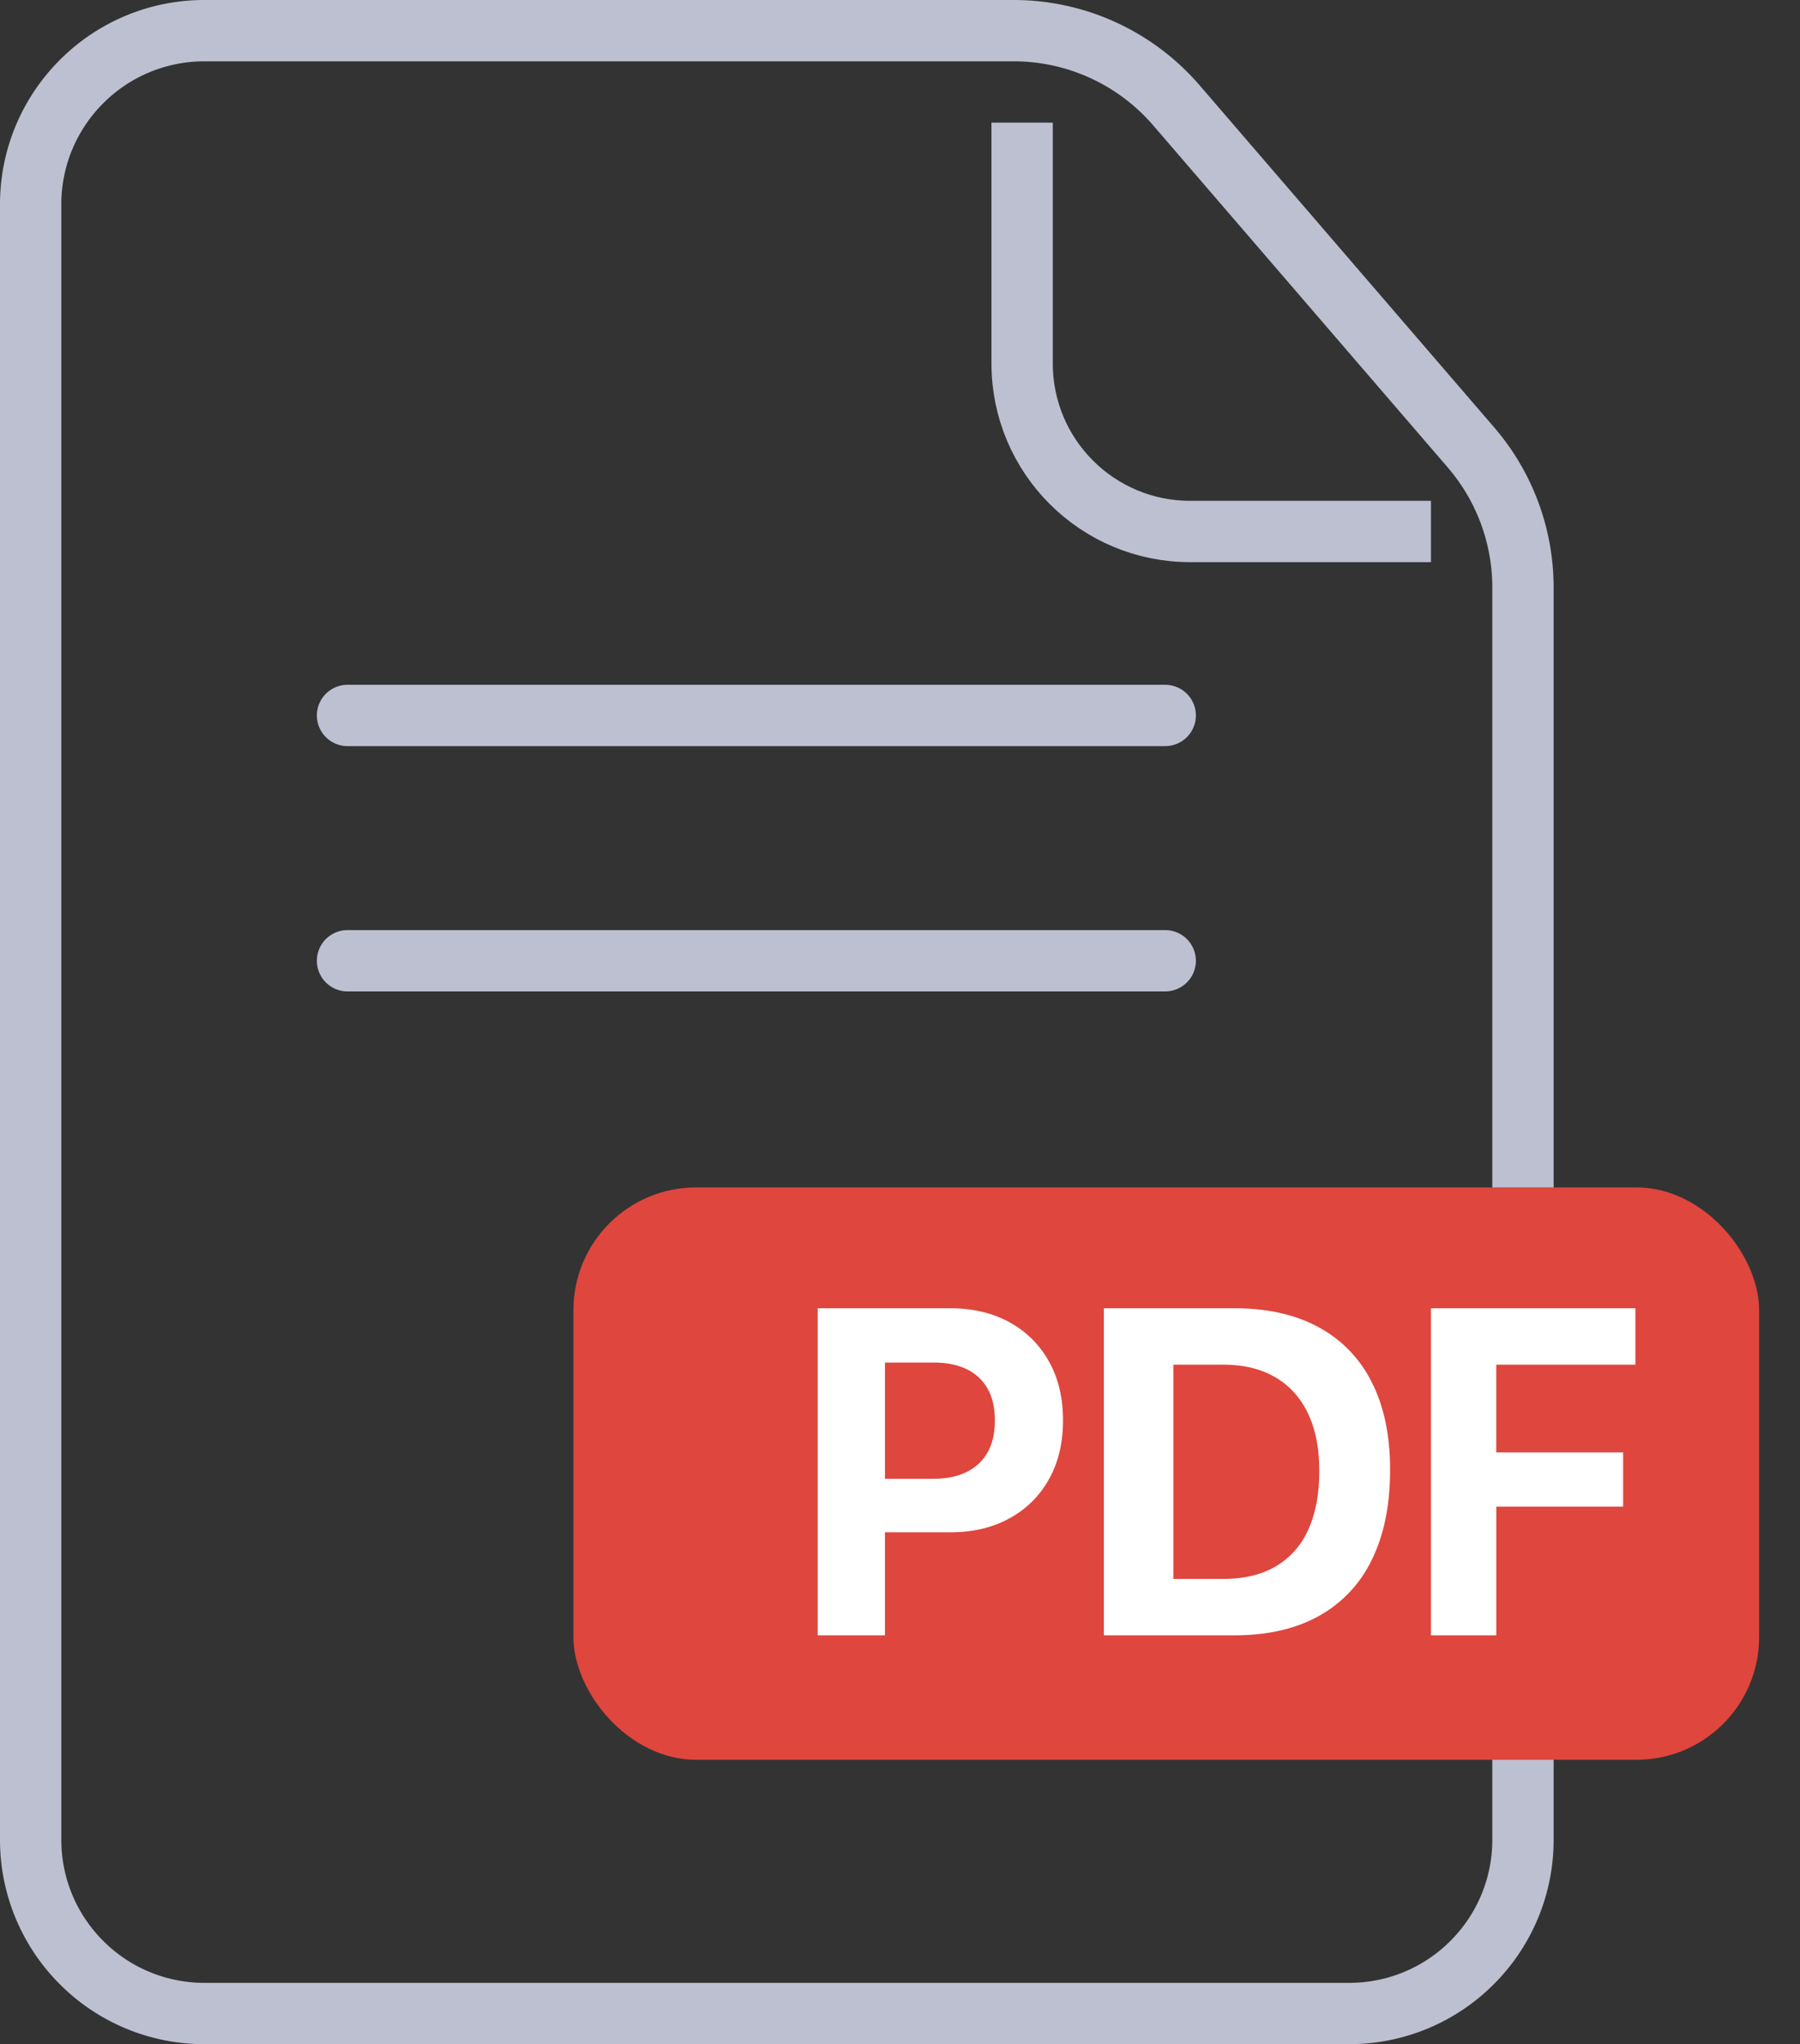
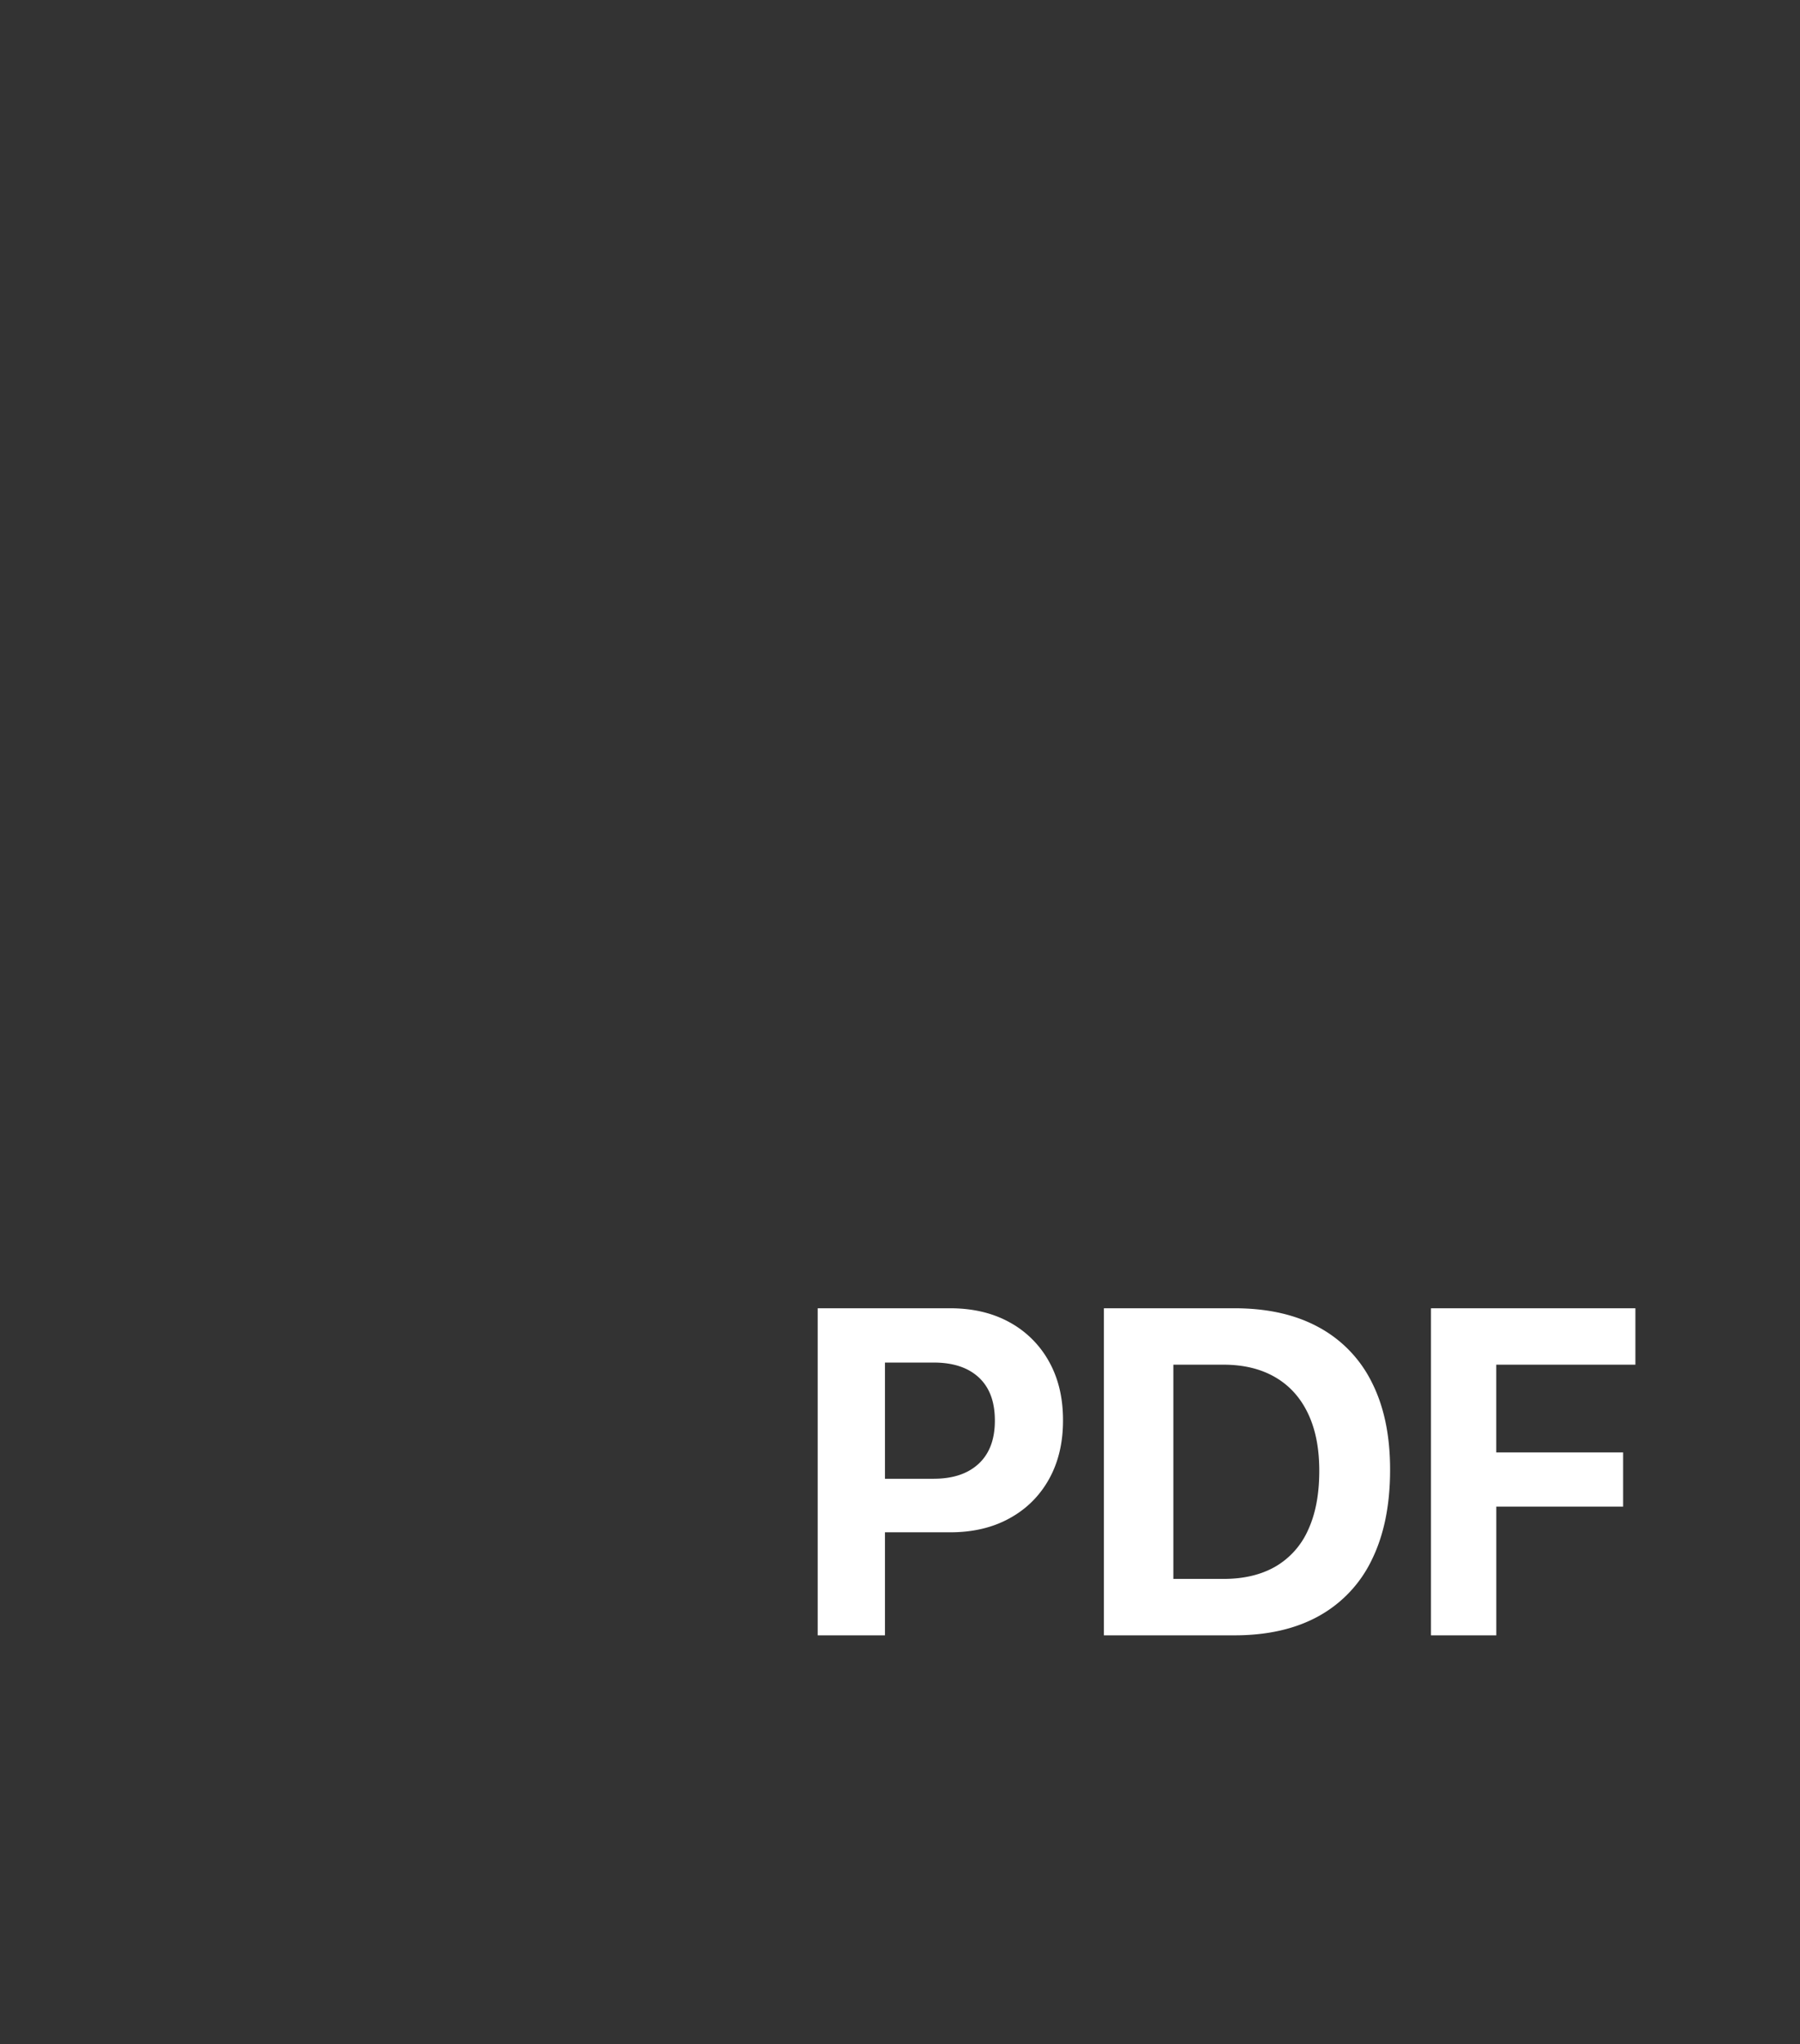
<svg xmlns="http://www.w3.org/2000/svg" width="44.026" height="50" viewBox="7 0 44.026 50">
  <rect x="7" y="0" width="44.026" height="50" fill="#333333" stroke="none" />
  <g fill="none" fill-rule="evenodd">
-     <path d="M31.793.75a5.25 5.25 0 0 1 3.979 1.825l7.207 8.37a5.25 5.25 0 0 1 1.271 3.426V45a4.237 4.237 0 0 1-1.245 3.005A4.237 4.237 0 0 1 40 49.25H12a4.237 4.237 0 0 1-3.005-1.245A4.237 4.237 0 0 1 7.75 45V5c0-1.174.476-2.236 1.245-3.005A4.237 4.237 0 0 1 12 .75z" stroke="#BDC0D0" stroke-width="1.5" />
-     <rect fill="#DF463D" x="21.026" y="29.044" width="29" height="14" rx="3" />
    <path d="M27.823 37.48h2.415c.554 0 1.038-.113 1.45-.34.414-.226.736-.544.966-.954.23-.41.346-.89.346-1.439v-.011c0-.549-.115-1.028-.346-1.439a2.43 2.43 0 0 0-.965-.956c-.413-.227-.897-.341-1.45-.341h-2.416v1.328h2.015c.472 0 .84.121 1.102.364.262.243.393.593.393 1.05v.01c0 .453-.131.803-.393 1.048-.263.246-.63.37-1.102.37h-2.015v1.31zM27 40h1.645v-8H27v8zm7 0h3.192c.812 0 1.5-.158 2.067-.473a3.102 3.102 0 0 0 1.295-1.377c.297-.604.446-1.336.446-2.197v-.011c0-.836-.15-1.547-.449-2.135a3.086 3.086 0 0 0-1.299-1.344c-.567-.309-1.254-.463-2.06-.463H34v8zm1.699-1.38v-5.24h1.226c.491 0 .912.102 1.261.304.35.202.618.497.803.883.186.386.279.854.279 1.403v.01c0 .568-.091 1.048-.273 1.442a1.943 1.943 0 0 1-.796.894c-.349.202-.774.304-1.274.304h-1.226zM42 40h1.598v-3.149H46.7v-1.325h-3.103V33.38H47V32h-5v8z" fill="#FFF" fill-rule="nonzero" />
-     <path stroke="#BDC0D0" stroke-width="1.5" stroke-linecap="round" d="M15.5 17.5h20M15.5 23.5h20" />
-     <path d="M32 3v5.891C32 11.161 33.84 13 36.109 13H42" stroke="#BDC0D0" stroke-width="1.5" />
  </g>
</svg>